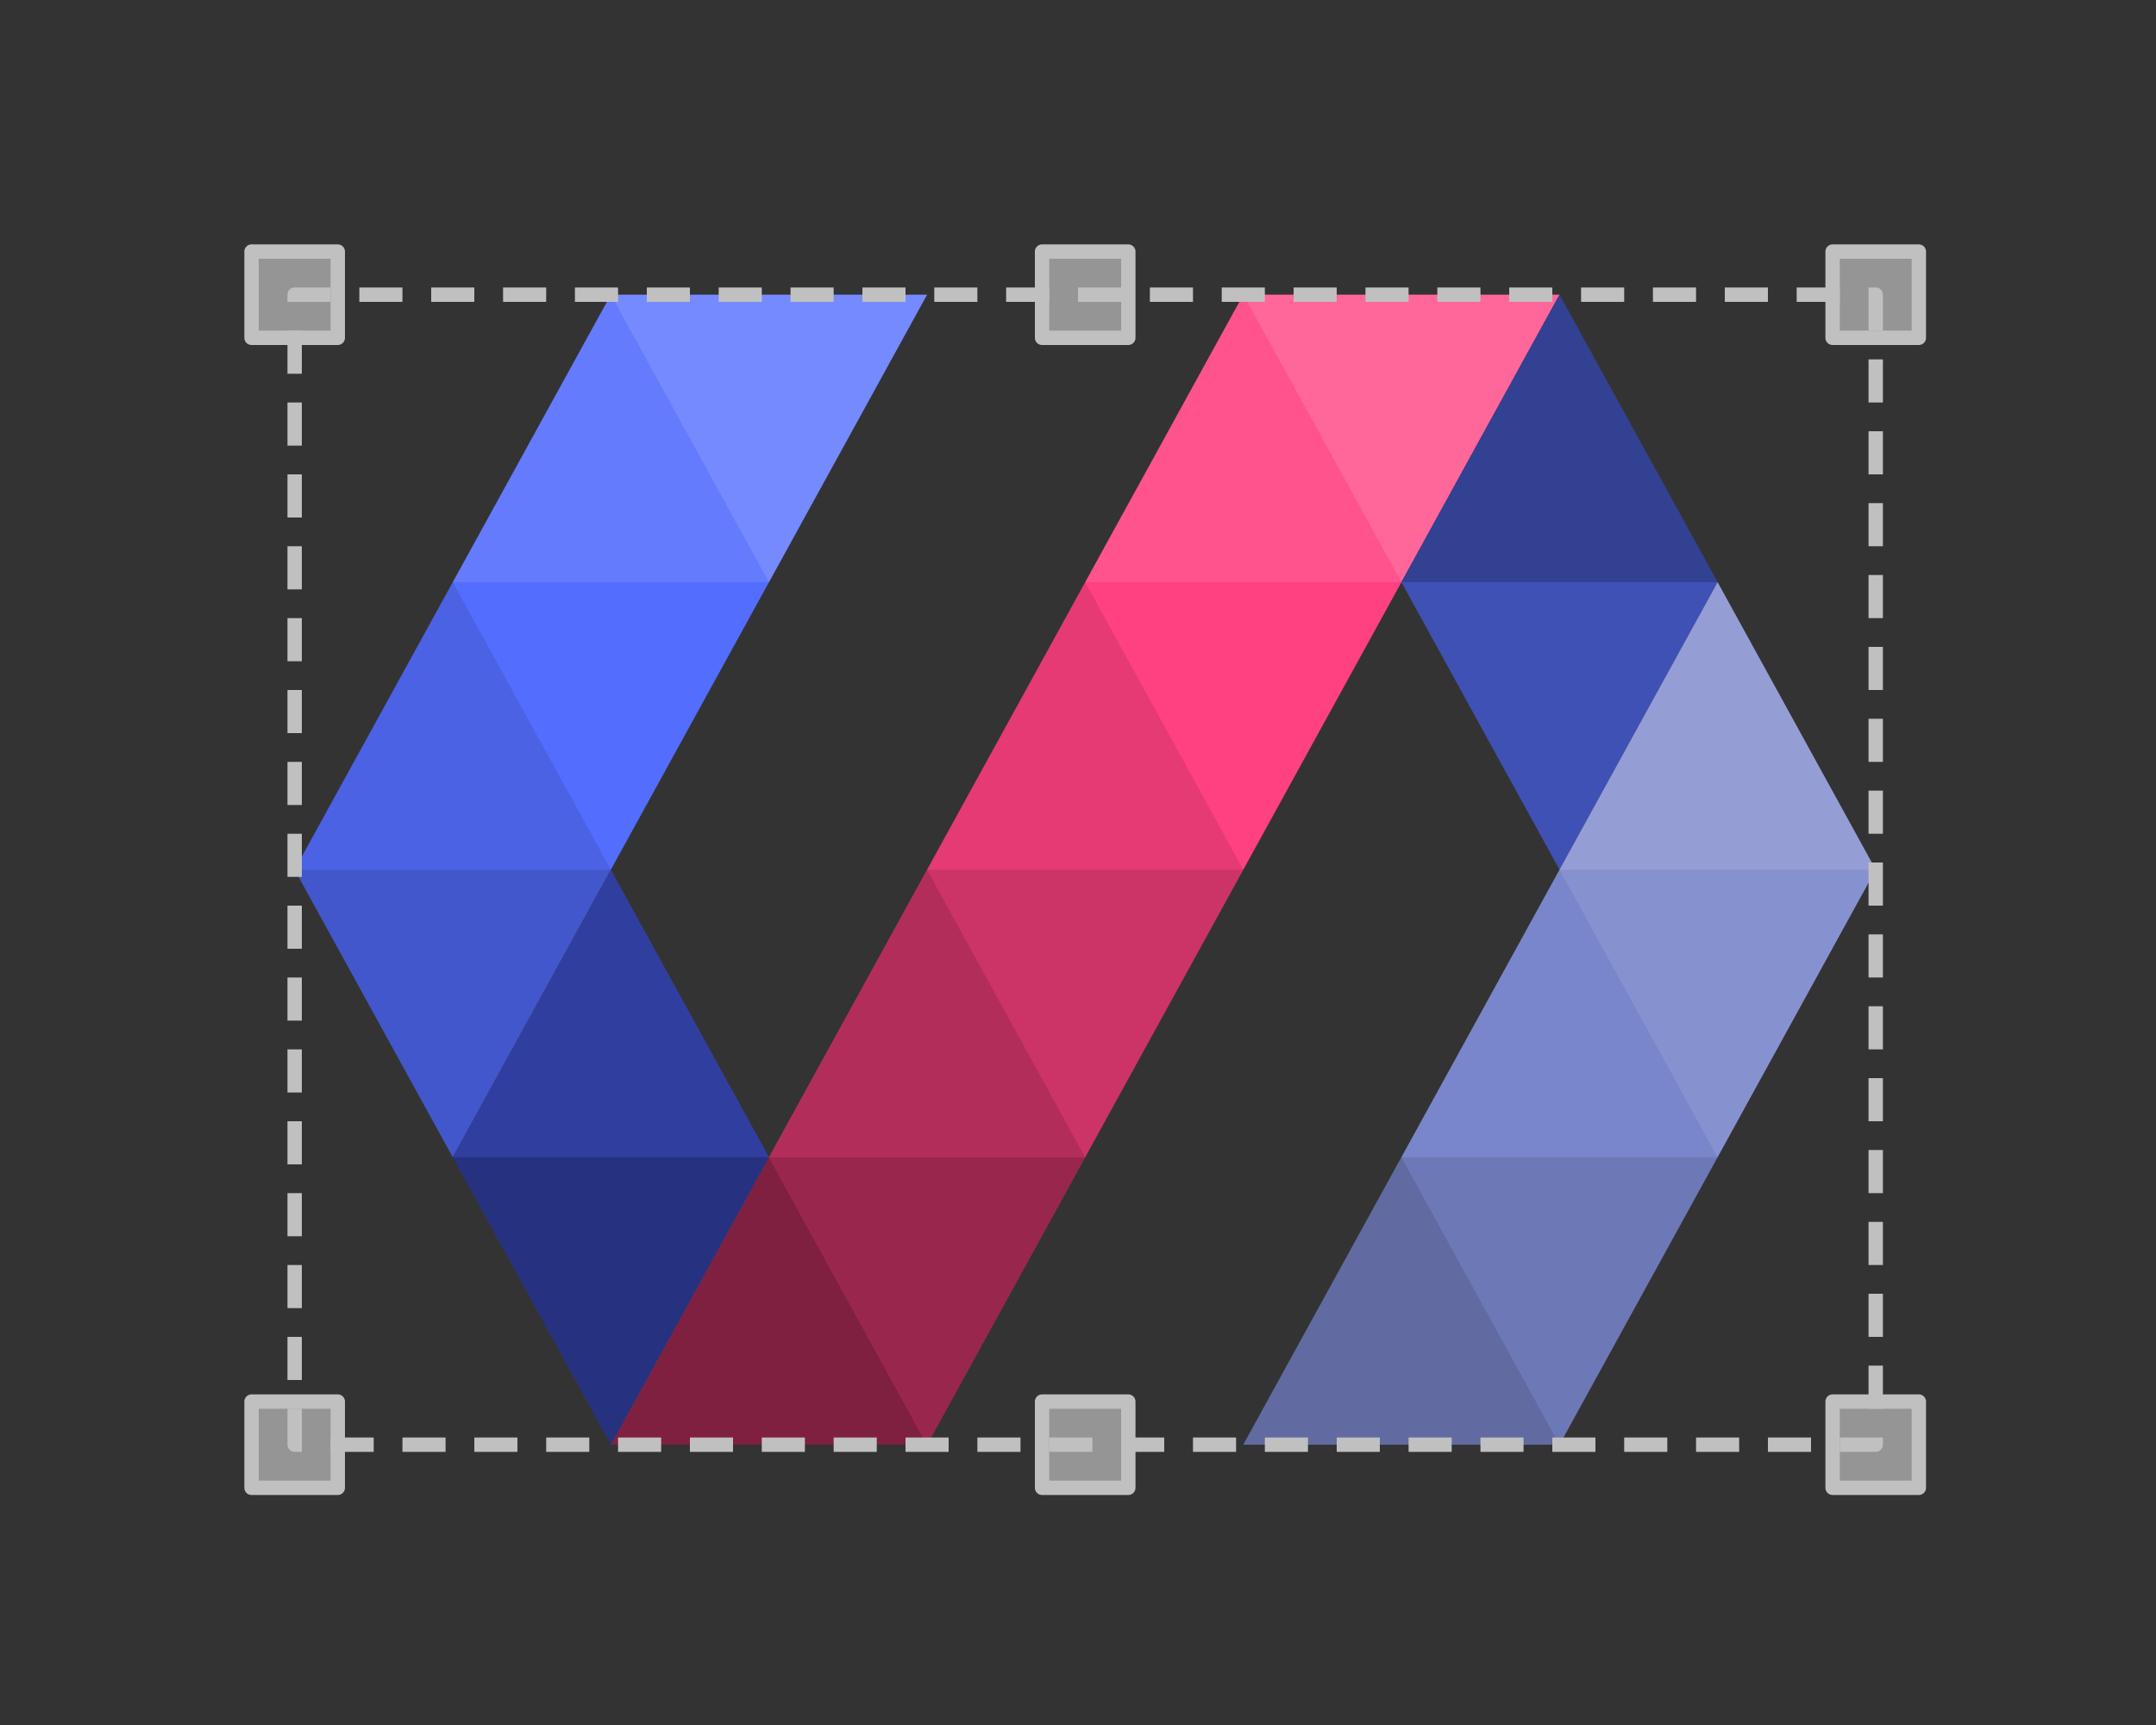
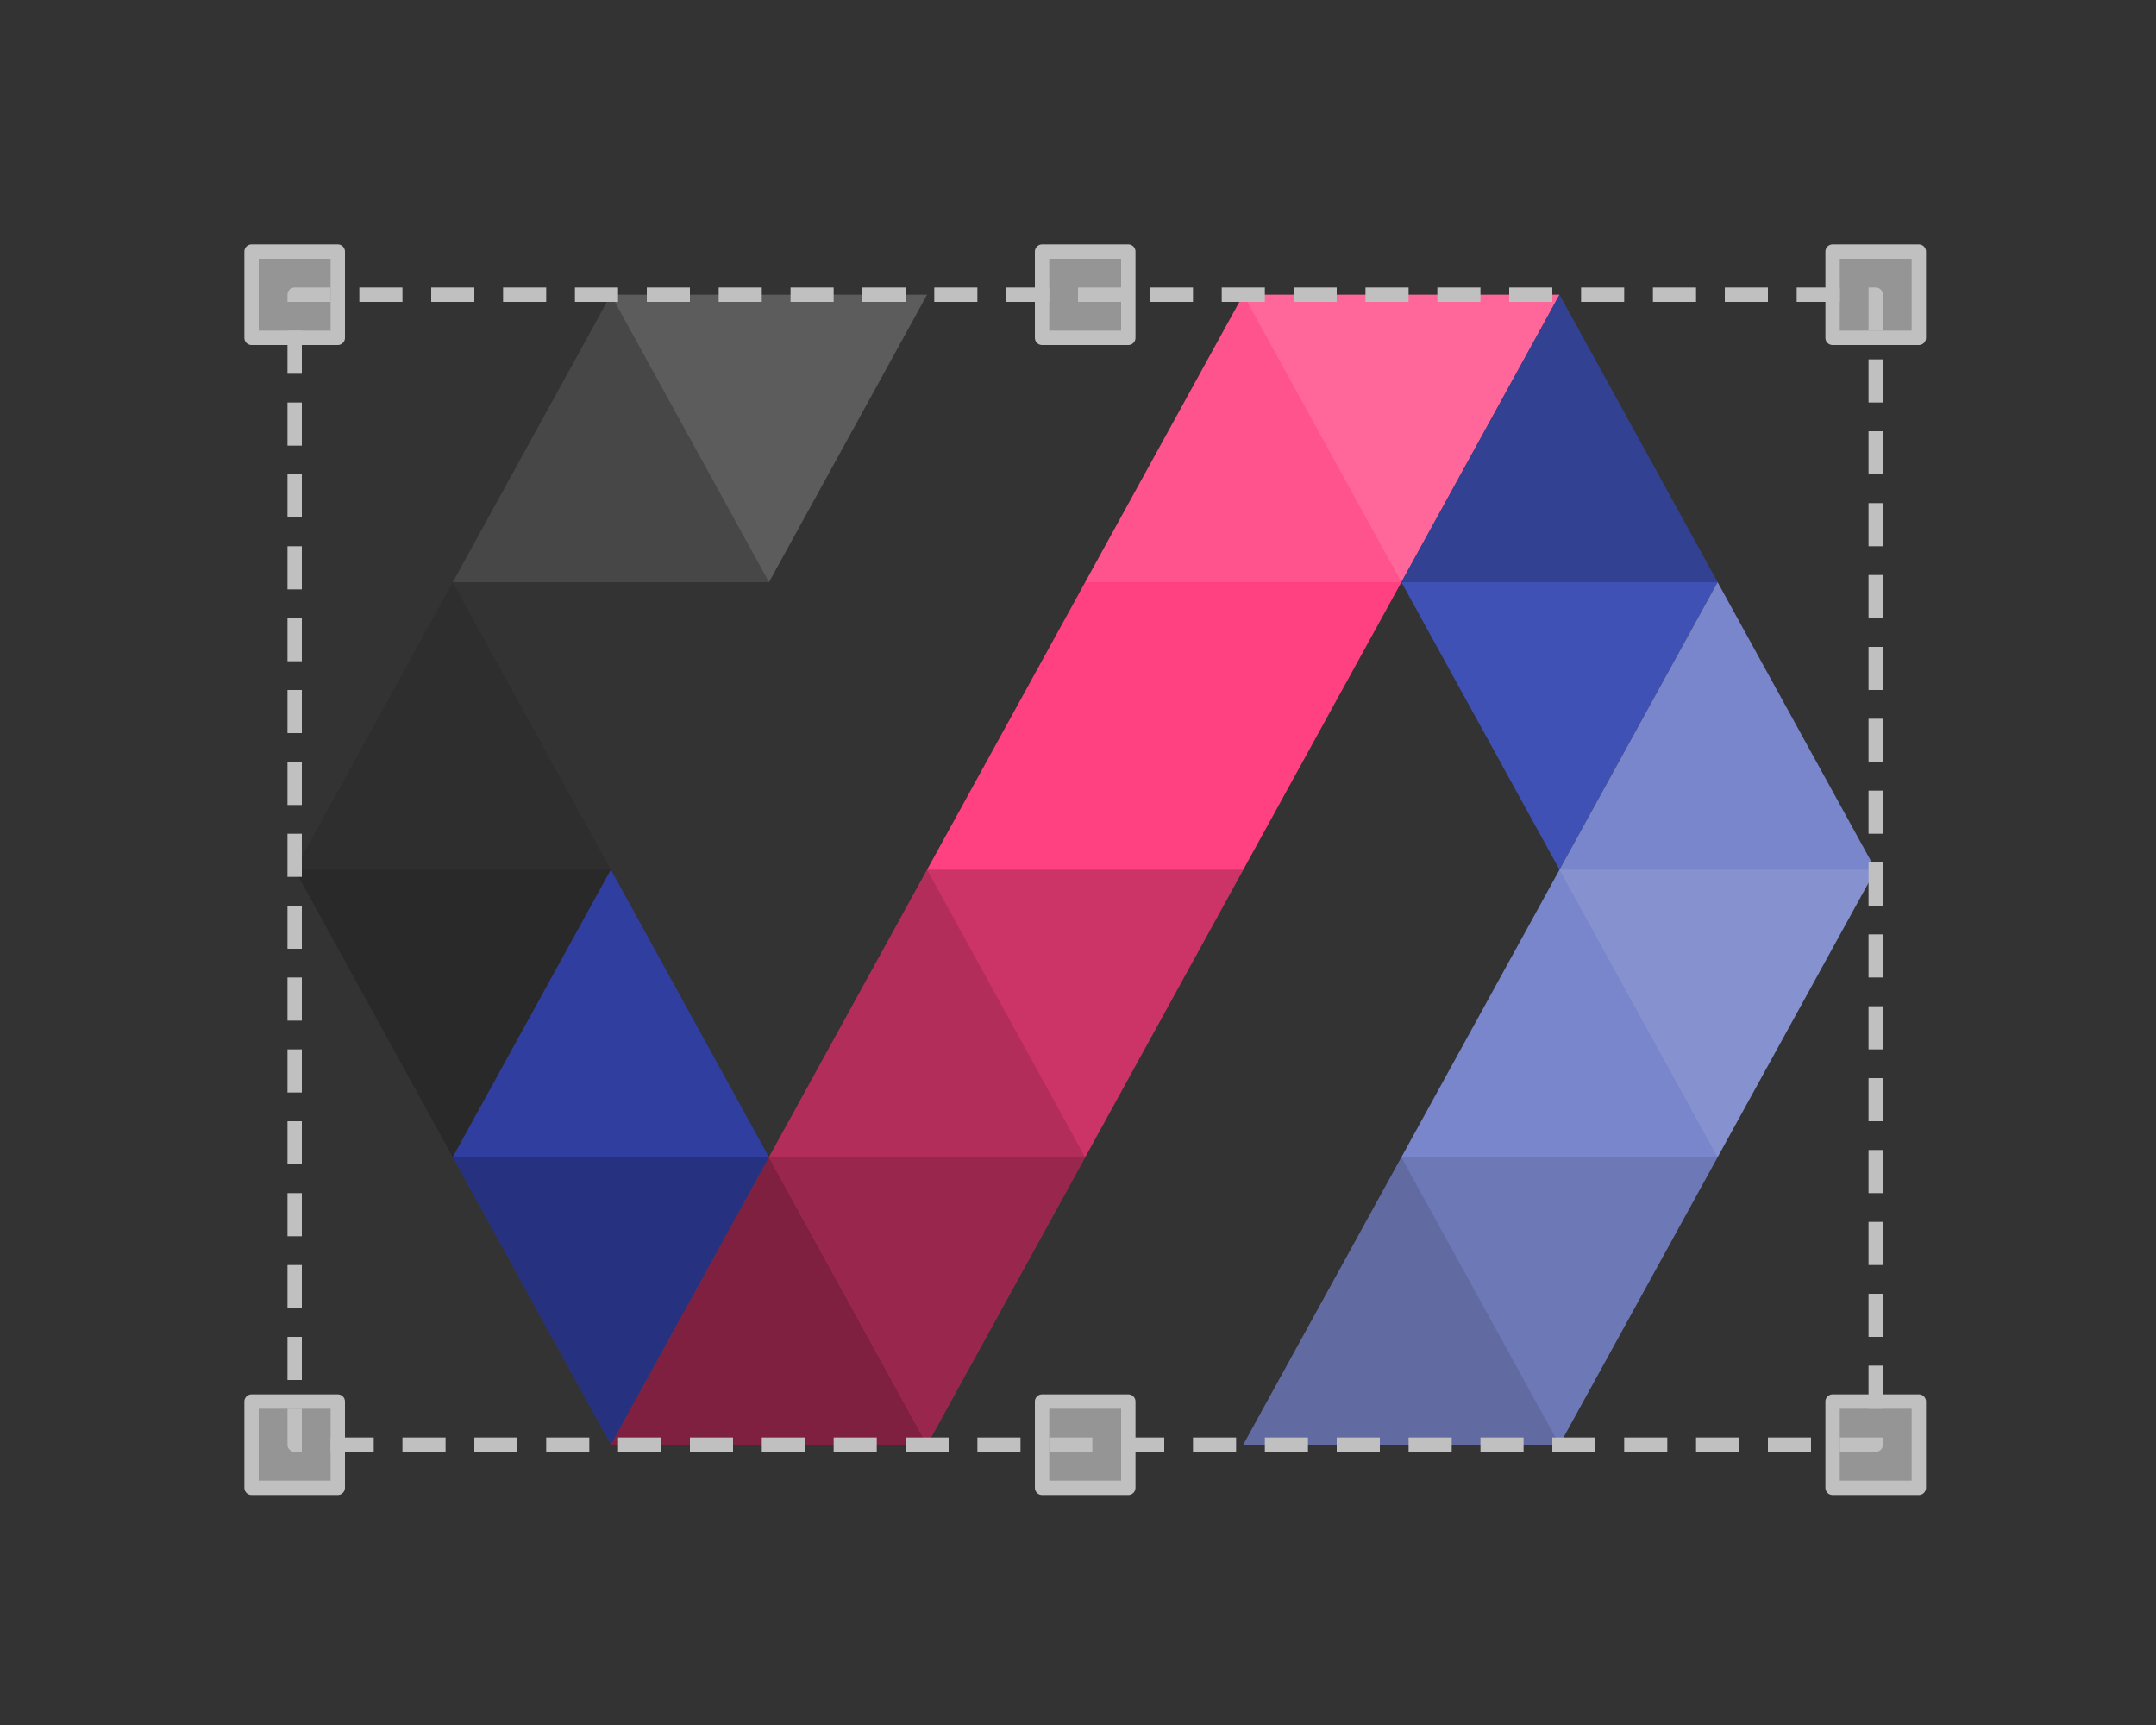
<svg xmlns="http://www.w3.org/2000/svg" width="150" height="120" stroke="#000" stroke-linecap="round" stroke-linejoin="round" fill="#fff" fill-rule="evenodd" font-family="Roboto" font-size="14" text-anchor="middle">
  <rect width="100%" height="100%" fill="#333333" stroke="none" />
  <style>.B{fill-opacity:.2}.C{fill-opacity:.1}</style>
  <g stroke="none">
    <path d="M86.5 20.5l-44 80h22l44-80h-22z" fill="#ff4081" />
    <path d="M86.5 20.5l11 20 11-20h-22z" class="B" />
    <path d="M75.5 40.5l11-20 11 20h-22z" class="C" />
    <g fill="#000">
-       <path d="M64.5 60.5l11-20 11 20h-22z" class="C" />
-       <path d="M64.5 60.5l11 20 11-20h-22z" class="B" />
+       <path d="M64.5 60.5l11 20 11-20h-22" class="B" />
      <path d="M53.5 80.5l11-20 11 20h-22z" fill-opacity=".3" />
      <path d="M53.5 80.5l11 20 11-20h-22z" fill-opacity=".4" />
      <path d="M42.5 100.5l11-20 11 20h-22z" fill-opacity=".5" />
    </g>
-     <path d="M42.5 20.5l-22 40 11 20 33-60h-22z" fill="#536dfe" />
    <path d="M42.5 20.5l11 20 11-20h-22z" class="B" />
    <path d="M31.5 40.5l11-20 11 20h-22z" class="C" />
    <g fill="#000">
      <path d="M20.5 60.5l11-20 11 20h-22z" class="C" />
      <path d="M20.5 60.5l11 20 11-20h-22z" class="B" />
    </g>
    <path d="M42.5 60.5l-11 20 11 20 11-20-11-20z" fill="#303f9f" />
    <path d="M53.5 80.5l-11 20-11-20h22z" fill="#000" class="B" />
    <path d="M108.5 20.5l-11 20 11 20 11-20-11-20z" fill="#3f51b5" />
    <path d="M119.5 40.5l-11-20-11 20h22z" fill="#000" class="B" />
    <path d="M119.5 40.5l-33 60h22l22-40-11-20z" fill="#7986cb" />
-     <path d="M108.5 60.5l11-20 11 20h-22z" class="B" />
    <path d="M108.5 60.5l11 20 11-20h-22z" class="C" />
    <g fill="#000">
      <path d="M97.5 80.5l11 20 11-20h-22z" class="C" />
      <path d="M86.5 100.5l11-20 11 20h-22z" class="B" />
    </g>
  </g>
  <g stroke="silver">
    <path d="M17.5 97.5h6v6h-6zm0-80h6v6h-6zm110 0h6v6h-6zm-55 0h6v6h-6zm55 80h6v6h-6zm-55 0h6v6h-6z" fill-opacity=".7" fill="silver" />
    <path d="M20.5 20.5h110v80h-110z" fill="none" stroke-dasharray="2 3" stroke-linecap="square" stroke-linejoin="miter" />
  </g>
</svg>